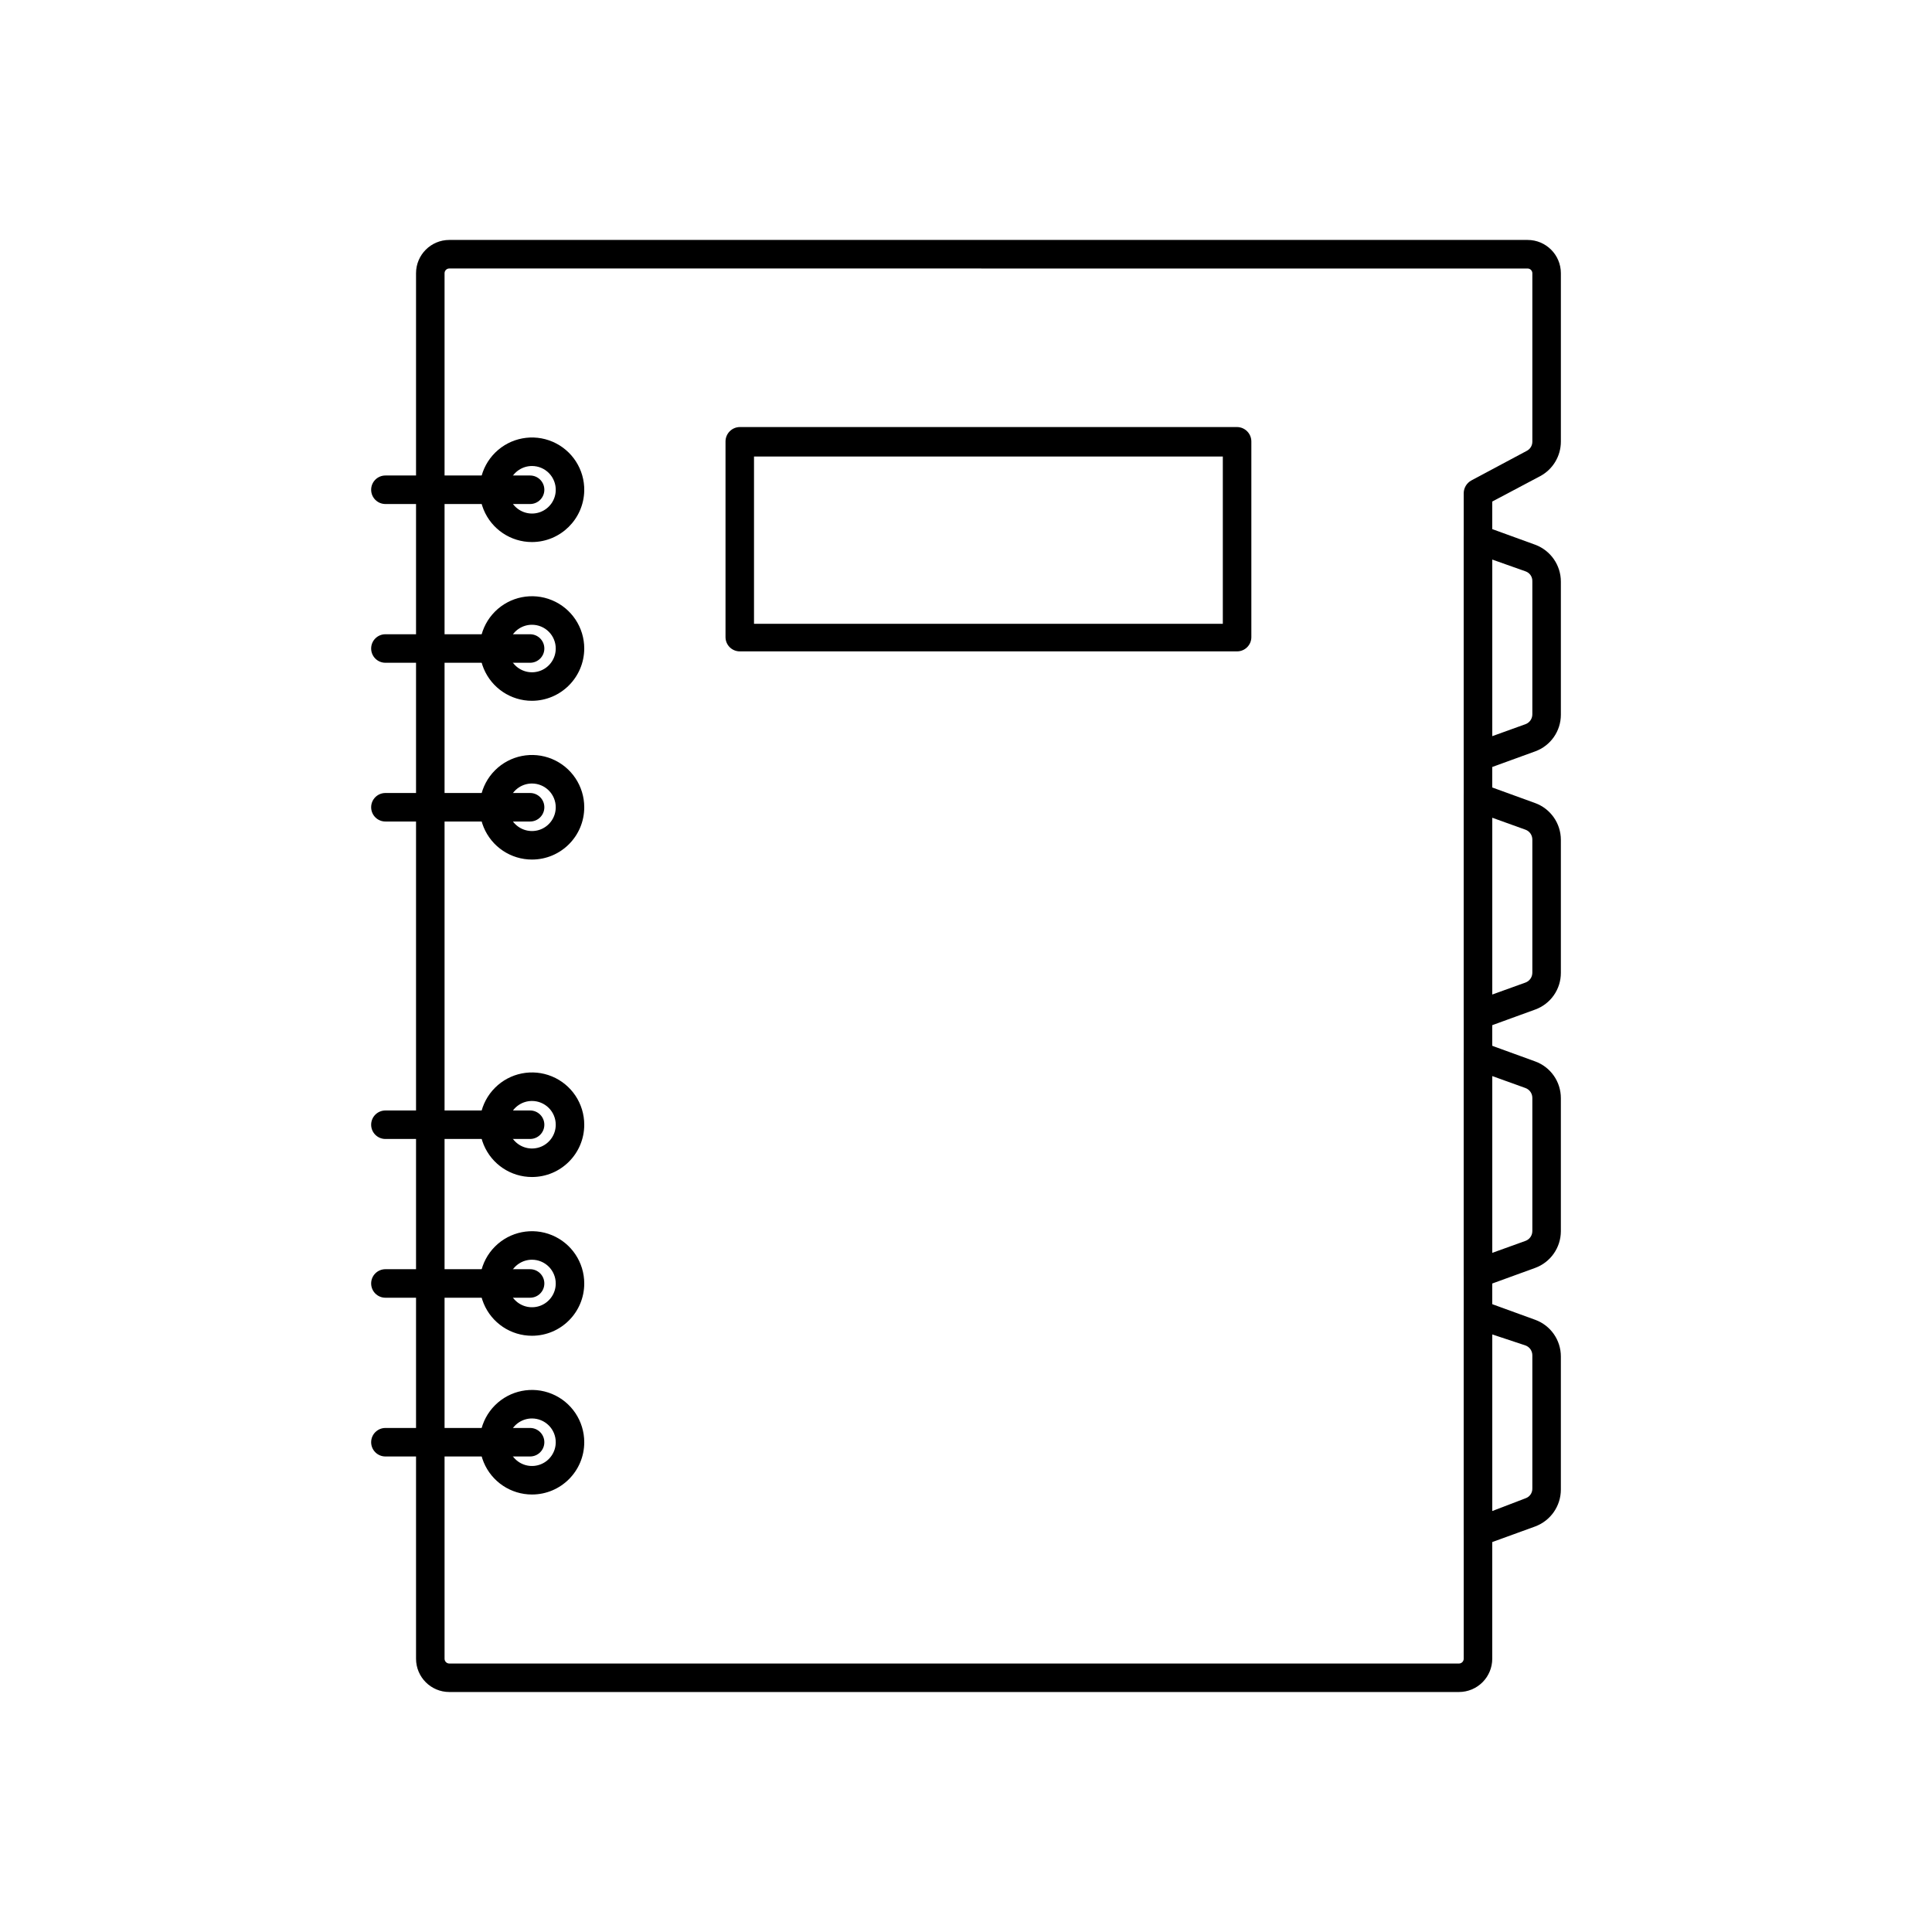
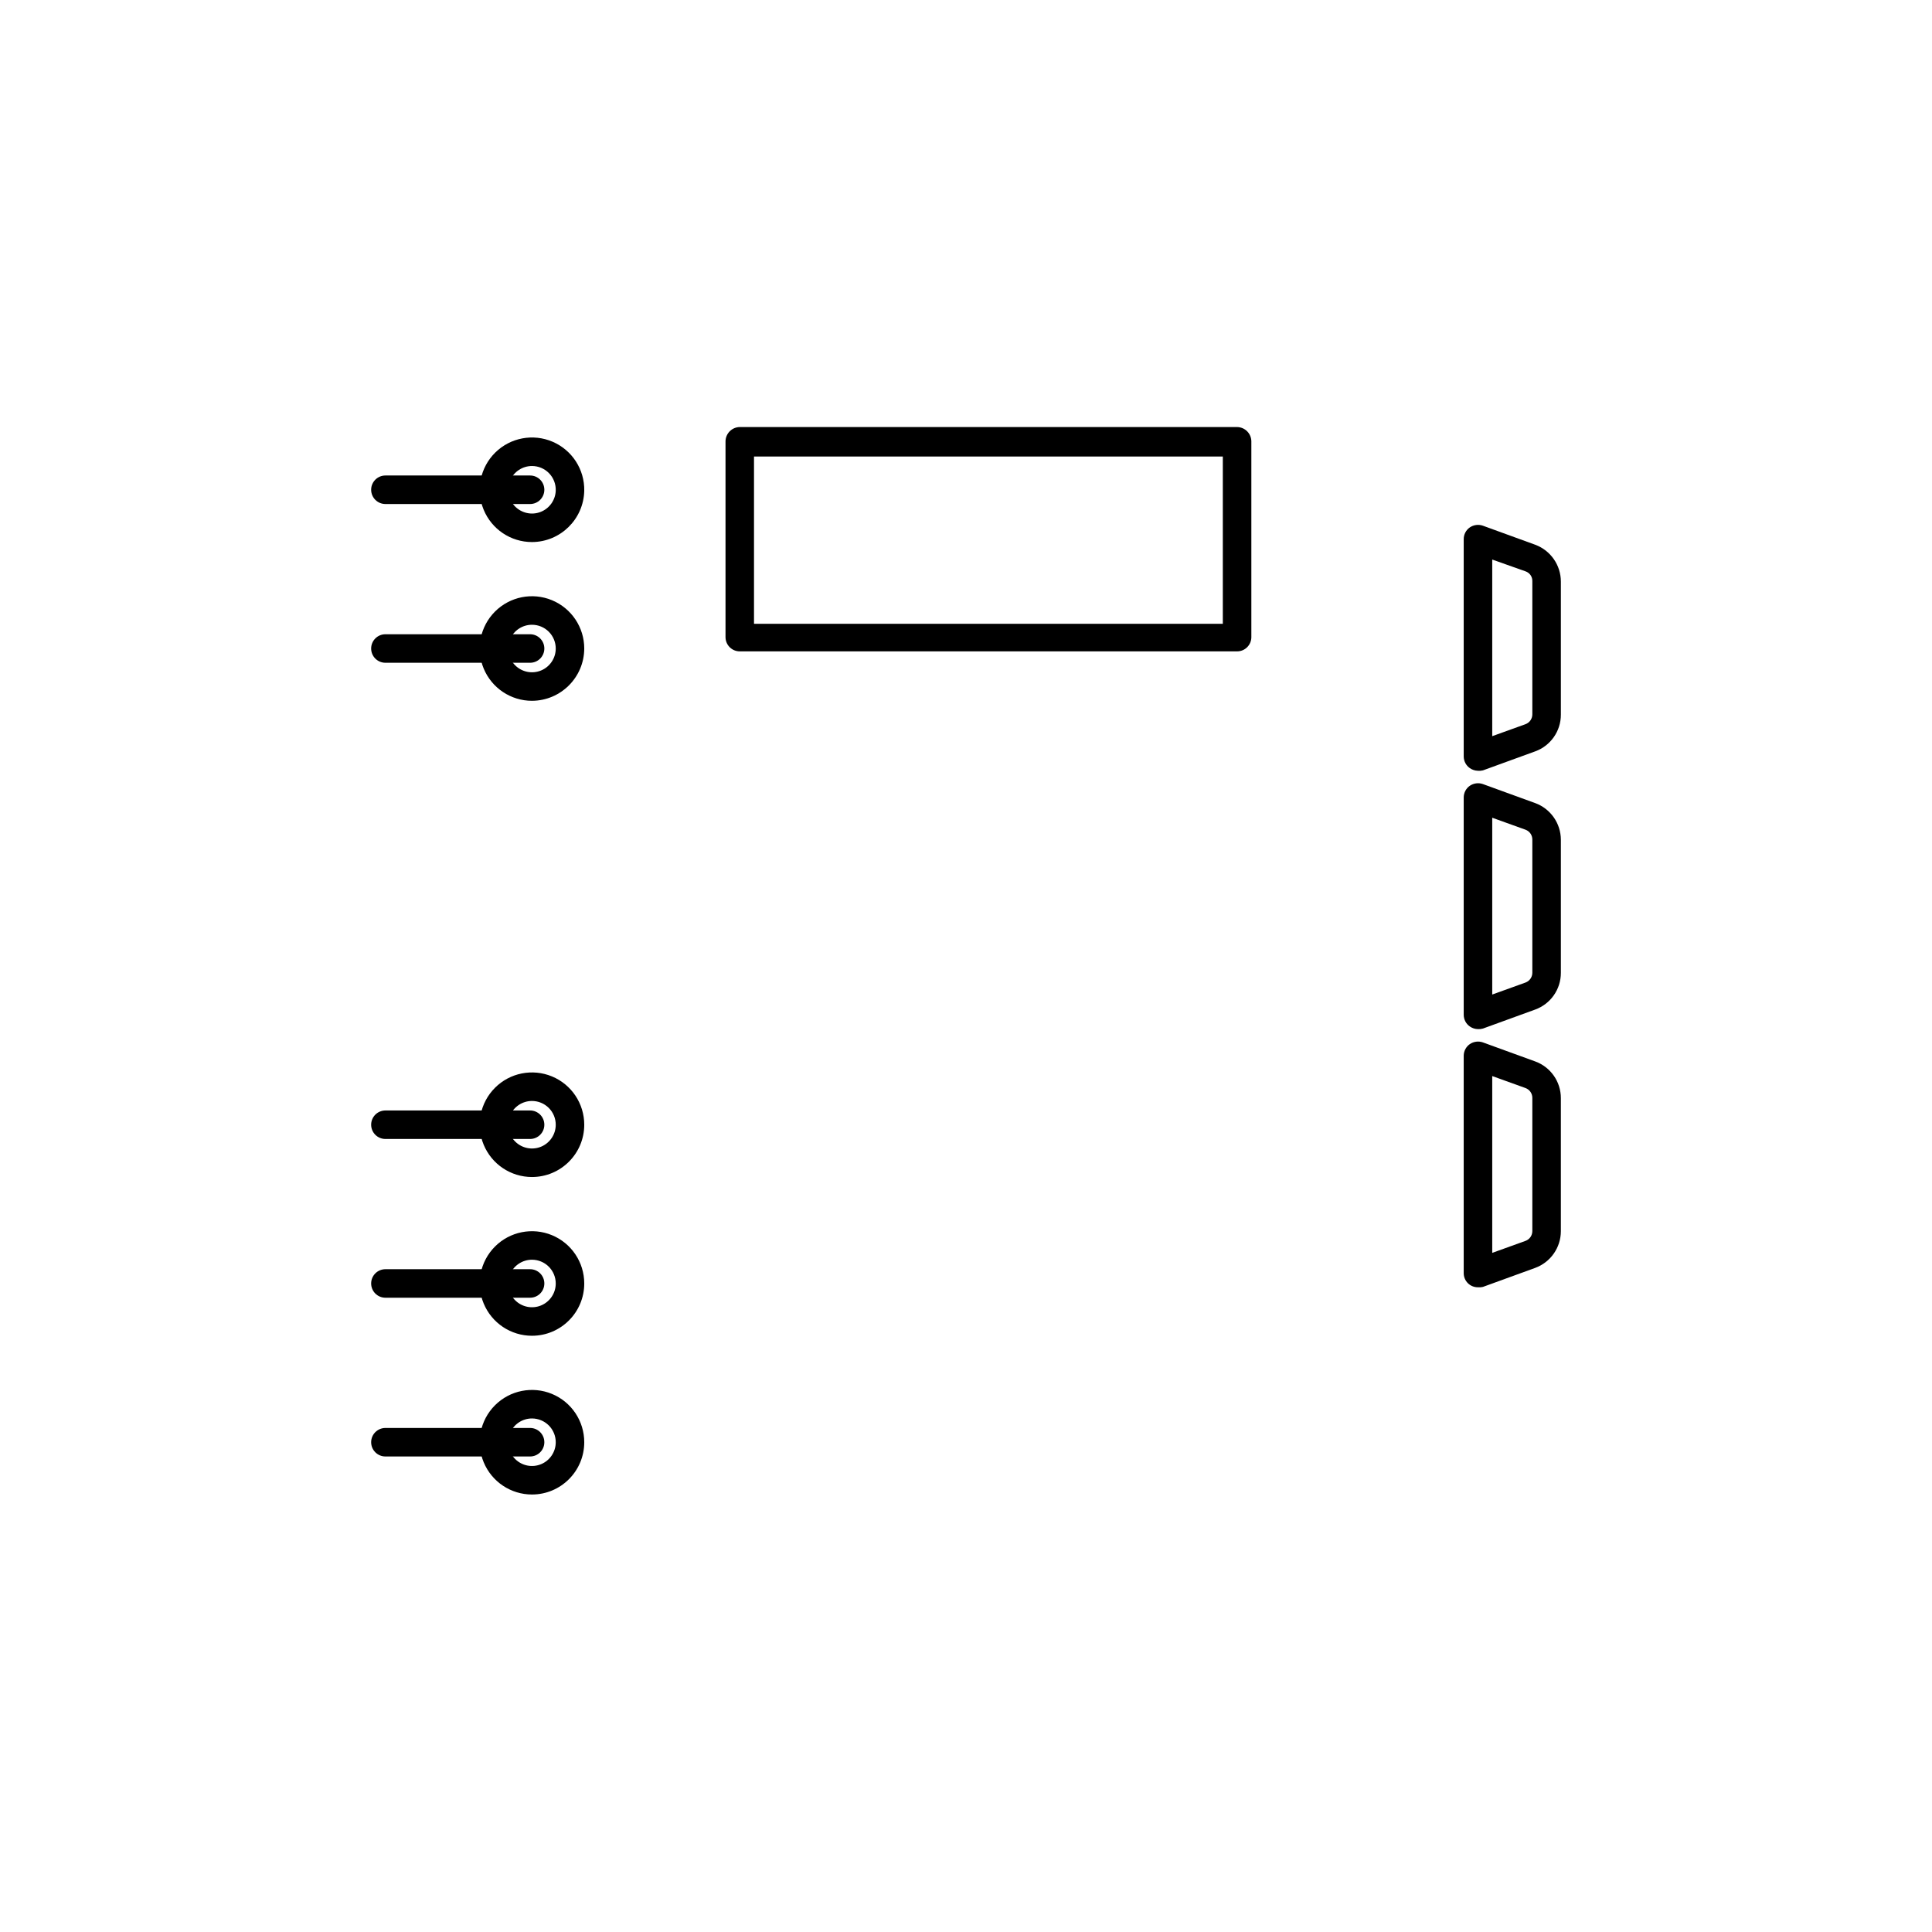
<svg xmlns="http://www.w3.org/2000/svg" fill="#000000" width="800px" height="800px" version="1.1" viewBox="144 144 512 512">
  <g>
-     <path d="m530.64 592.4h-267.57c-4.867 0-8.816-3.945-8.816-8.816v-367.18c0-4.871 3.949-8.816 8.816-8.816h285.76c4.867 0 8.816 3.945 8.816 8.816v44.637c-0.004 3.809-2.094 7.309-5.441 9.121l-12.746 6.75v306.67c0 2.34-0.93 4.582-2.582 6.234-1.652 1.652-3.894 2.582-6.234 2.582zm-267.57-377.25c-0.695 0-1.258 0.562-1.258 1.258v367.18c0 0.336 0.133 0.656 0.367 0.891 0.238 0.238 0.559 0.371 0.891 0.371h267.57c0.332 0 0.652-0.133 0.891-0.371 0.234-0.234 0.367-0.555 0.367-0.891v-308.93c0.027-1.391 0.797-2.66 2.016-3.328l14.711-7.859c0.902-0.469 1.465-1.402 1.461-2.418v-44.637c0-0.332-0.133-0.652-0.367-0.891-0.238-0.234-0.559-0.367-0.891-0.367z" />
    <path d="m284.98 287.65c-5.629 0-10.695-3.402-12.824-8.613-2.129-5.207-0.898-11.184 3.117-15.129 4.016-3.941 10.016-5.062 15.184-2.84 5.168 2.227 8.48 7.356 8.375 12.98-0.164 7.539-6.309 13.578-13.852 13.602zm0-20.152c-2.527 0.004-4.805 1.512-5.793 3.832-0.988 2.324-0.492 5.012 1.258 6.832 1.75 1.816 4.414 2.418 6.773 1.523 2.359-0.898 3.957-3.117 4.059-5.637 0.066-1.715-0.566-3.383-1.754-4.617-1.188-1.238-2.828-1.934-4.543-1.934z" />
    <path d="m284.98 329.72c-5.606 0-10.656-3.379-12.801-8.555-2.144-5.176-0.961-11.137 3.004-15.098 3.961-3.965 9.922-5.148 15.098-3.004s8.551 7.195 8.551 12.801c-0.027 7.641-6.215 13.824-13.852 13.855zm0-20.152c-2.547 0-4.844 1.531-5.82 3.887-0.973 2.352-0.438 5.062 1.367 6.863 1.801 1.801 4.508 2.34 6.863 1.363 2.352-0.973 3.887-3.269 3.887-5.816 0-1.672-0.664-3.273-1.844-4.453-1.184-1.184-2.785-1.844-4.453-1.844z" />
-     <path d="m284.98 371.79c-5.606 0-10.656-3.375-12.801-8.555-2.144-5.176-0.961-11.133 3.004-15.098 3.961-3.961 9.922-5.148 15.098-3.004 5.176 2.144 8.551 7.199 8.551 12.801 0 7.652-6.203 13.855-13.852 13.855zm0-20.152c-2.547 0-4.844 1.535-5.82 3.887-0.973 2.356-0.438 5.062 1.367 6.863 1.801 1.801 4.508 2.34 6.863 1.367 2.352-0.977 3.887-3.273 3.887-5.82 0-1.668-0.664-3.269-1.844-4.453-1.184-1.18-2.785-1.844-4.453-1.844z" />
    <path d="m284.98 455.92c-5.606 0-10.656-3.375-12.801-8.555-2.144-5.176-0.961-11.137 3.004-15.098 3.961-3.961 9.922-5.148 15.098-3.004s8.551 7.195 8.551 12.801c0 7.652-6.203 13.855-13.852 13.855zm0-20.152c-2.547 0-4.844 1.535-5.82 3.887-0.973 2.356-0.438 5.062 1.367 6.863 1.801 1.801 4.508 2.34 6.863 1.367 2.352-0.977 3.887-3.273 3.887-5.82 0-1.672-0.664-3.273-1.844-4.453-1.184-1.18-2.785-1.844-4.453-1.844z" />
    <path d="m284.98 497.99c-5.606 0-10.656-3.375-12.801-8.551-2.144-5.18-0.961-11.137 3.004-15.098 3.961-3.965 9.922-5.148 15.098-3.004 5.176 2.144 8.551 7.195 8.551 12.797 0 7.652-6.203 13.855-13.852 13.855zm0-20.152c-2.547 0-4.844 1.535-5.82 3.891-0.973 2.352-0.438 5.059 1.367 6.859 1.801 1.805 4.508 2.34 6.863 1.367 2.352-0.977 3.887-3.269 3.887-5.82 0-1.668-0.664-3.269-1.844-4.453-1.184-1.18-2.785-1.844-4.453-1.844z" />
    <path d="m284.98 540.06c-5.606 0-10.656-3.375-12.801-8.555-2.144-5.176-0.961-11.137 3.004-15.098 3.961-3.961 9.922-5.148 15.098-3.004 5.176 2.144 8.551 7.195 8.551 12.801 0 7.652-6.203 13.855-13.852 13.855zm0-20.152c-2.547 0-4.844 1.535-5.82 3.887-0.973 2.352-0.438 5.062 1.367 6.863 1.801 1.801 4.508 2.34 6.863 1.363 2.352-0.973 3.887-3.269 3.887-5.816 0-1.672-0.664-3.273-1.844-4.453-1.184-1.18-2.785-1.844-4.453-1.844z" />
    <path d="m284.48 277.57h-38.34c-2.09 0-3.781-1.691-3.781-3.781 0-2.086 1.691-3.777 3.781-3.777h38.34c2.086 0 3.777 1.691 3.777 3.777 0 2.09-1.691 3.781-3.777 3.781z" />
    <path d="m284.48 319.64h-38.34c-2.09 0-3.781-1.691-3.781-3.777 0-2.086 1.691-3.781 3.781-3.781h38.34c2.086 0 3.777 1.695 3.777 3.781 0 2.086-1.691 3.777-3.777 3.777z" />
-     <path d="m284.48 361.71h-38.34c-2.09 0-3.781-1.695-3.781-3.781 0-2.086 1.691-3.777 3.781-3.777h38.34c2.086 0 3.777 1.691 3.777 3.777 0 2.086-1.691 3.781-3.777 3.781z" />
    <path d="m284.48 445.84h-38.34c-2.09 0-3.781-1.691-3.781-3.777 0-2.086 1.691-3.777 3.781-3.777h38.34c2.086 0 3.777 1.691 3.777 3.777 0 2.086-1.691 3.777-3.777 3.777z" />
    <path d="m284.48 487.91h-38.34c-2.09 0-3.781-1.691-3.781-3.781 0-2.086 1.691-3.777 3.781-3.777h38.34c2.086 0 3.777 1.691 3.777 3.777 0 2.09-1.691 3.781-3.777 3.781z" />
    <path d="m284.48 529.98h-38.34c-2.09 0-3.781-1.691-3.781-3.777s1.691-3.777 3.781-3.777h38.34c2.086 0 3.777 1.691 3.777 3.777s-1.691 3.777-3.777 3.777z" />
    <path d="m471.84 316.62h-131.79c-2.09 0-3.781-1.691-3.781-3.777v-51.895c0.027-2.074 1.703-3.75 3.781-3.777h131.79c2.078 0.027 3.754 1.703 3.781 3.777v51.895c0 2.086-1.691 3.777-3.781 3.777zm-128.02-7.305h124.24v-44.336h-124.24z" />
    <path d="m535.68 348.26c-0.777-0.012-1.535-0.258-2.168-0.707-1.004-0.703-1.605-1.848-1.613-3.07v-57.586c-0.008-1.246 0.594-2.414 1.613-3.125 1.02-0.695 2.312-0.863 3.477-0.453l13.855 5.039c4.086 1.516 6.801 5.414 6.801 9.773v35.266c0.008 4.352-2.715 8.238-6.801 9.723l-13.855 5.039c-0.43 0.105-0.871 0.141-1.309 0.102zm3.777-55.973v46.805l8.816-3.176c1.098-0.402 1.82-1.453 1.812-2.621v-35.266c0.043-1.176-0.695-2.242-1.812-2.621z" />
    <path d="m535.68 416.73c-0.777-0.012-1.535-0.258-2.168-0.707-1.004-0.703-1.605-1.848-1.613-3.074v-57.586c-0.008-1.242 0.594-2.41 1.613-3.121 1.02-0.695 2.312-0.867 3.477-0.453l13.855 5.039v-0.004c4.078 1.5 6.793 5.379 6.801 9.727v35.266c0.008 4.352-2.715 8.238-6.801 9.723l-13.855 5.039c-0.426 0.121-0.867 0.172-1.309 0.152zm13.855-8.816m-10.078-47.207v46.855l8.816-3.176c1.098-0.406 1.82-1.453 1.812-2.621v-35.266c0.008-1.168-0.715-2.219-1.812-2.621z" />
    <path d="m535.68 485.14c-1.008 0.016-1.977-0.379-2.688-1.09-0.711-0.711-1.105-1.68-1.094-2.688v-57.586c0.008-1.223 0.609-2.371 1.613-3.07 1.02-0.699 2.312-0.867 3.477-0.457l13.855 5.039c4.086 1.484 6.809 5.375 6.801 9.723v35.27c-0.008 4.344-2.723 8.223-6.801 9.723l-13.855 5.039c-0.43 0.105-0.871 0.141-1.309 0.098zm3.777-55.973v46.855l8.816-3.176c1.098-0.402 1.82-1.449 1.812-2.617v-35.266c0.008-1.172-0.715-2.219-1.812-2.621z" />
-     <path d="m535.68 553.61c-1.008 0.016-1.977-0.379-2.688-1.09-0.711-0.711-1.105-1.684-1.094-2.688v-57.586c0.008-1.227 0.609-2.371 1.613-3.074 1.012-0.719 2.316-0.891 3.477-0.453l13.855 5.039c4.086 1.484 6.809 5.375 6.801 9.723v35.266c0 4.359-2.715 8.258-6.801 9.777l-13.855 5.039v-0.004c-0.43 0.09-0.875 0.109-1.309 0.051zm13.855-8.766m-10.078-47.207v46.805l8.816-3.375c1.117-0.379 1.855-1.441 1.812-2.621v-35.266c0.008-1.168-0.715-2.219-1.812-2.621z" />
  </g>
</svg>